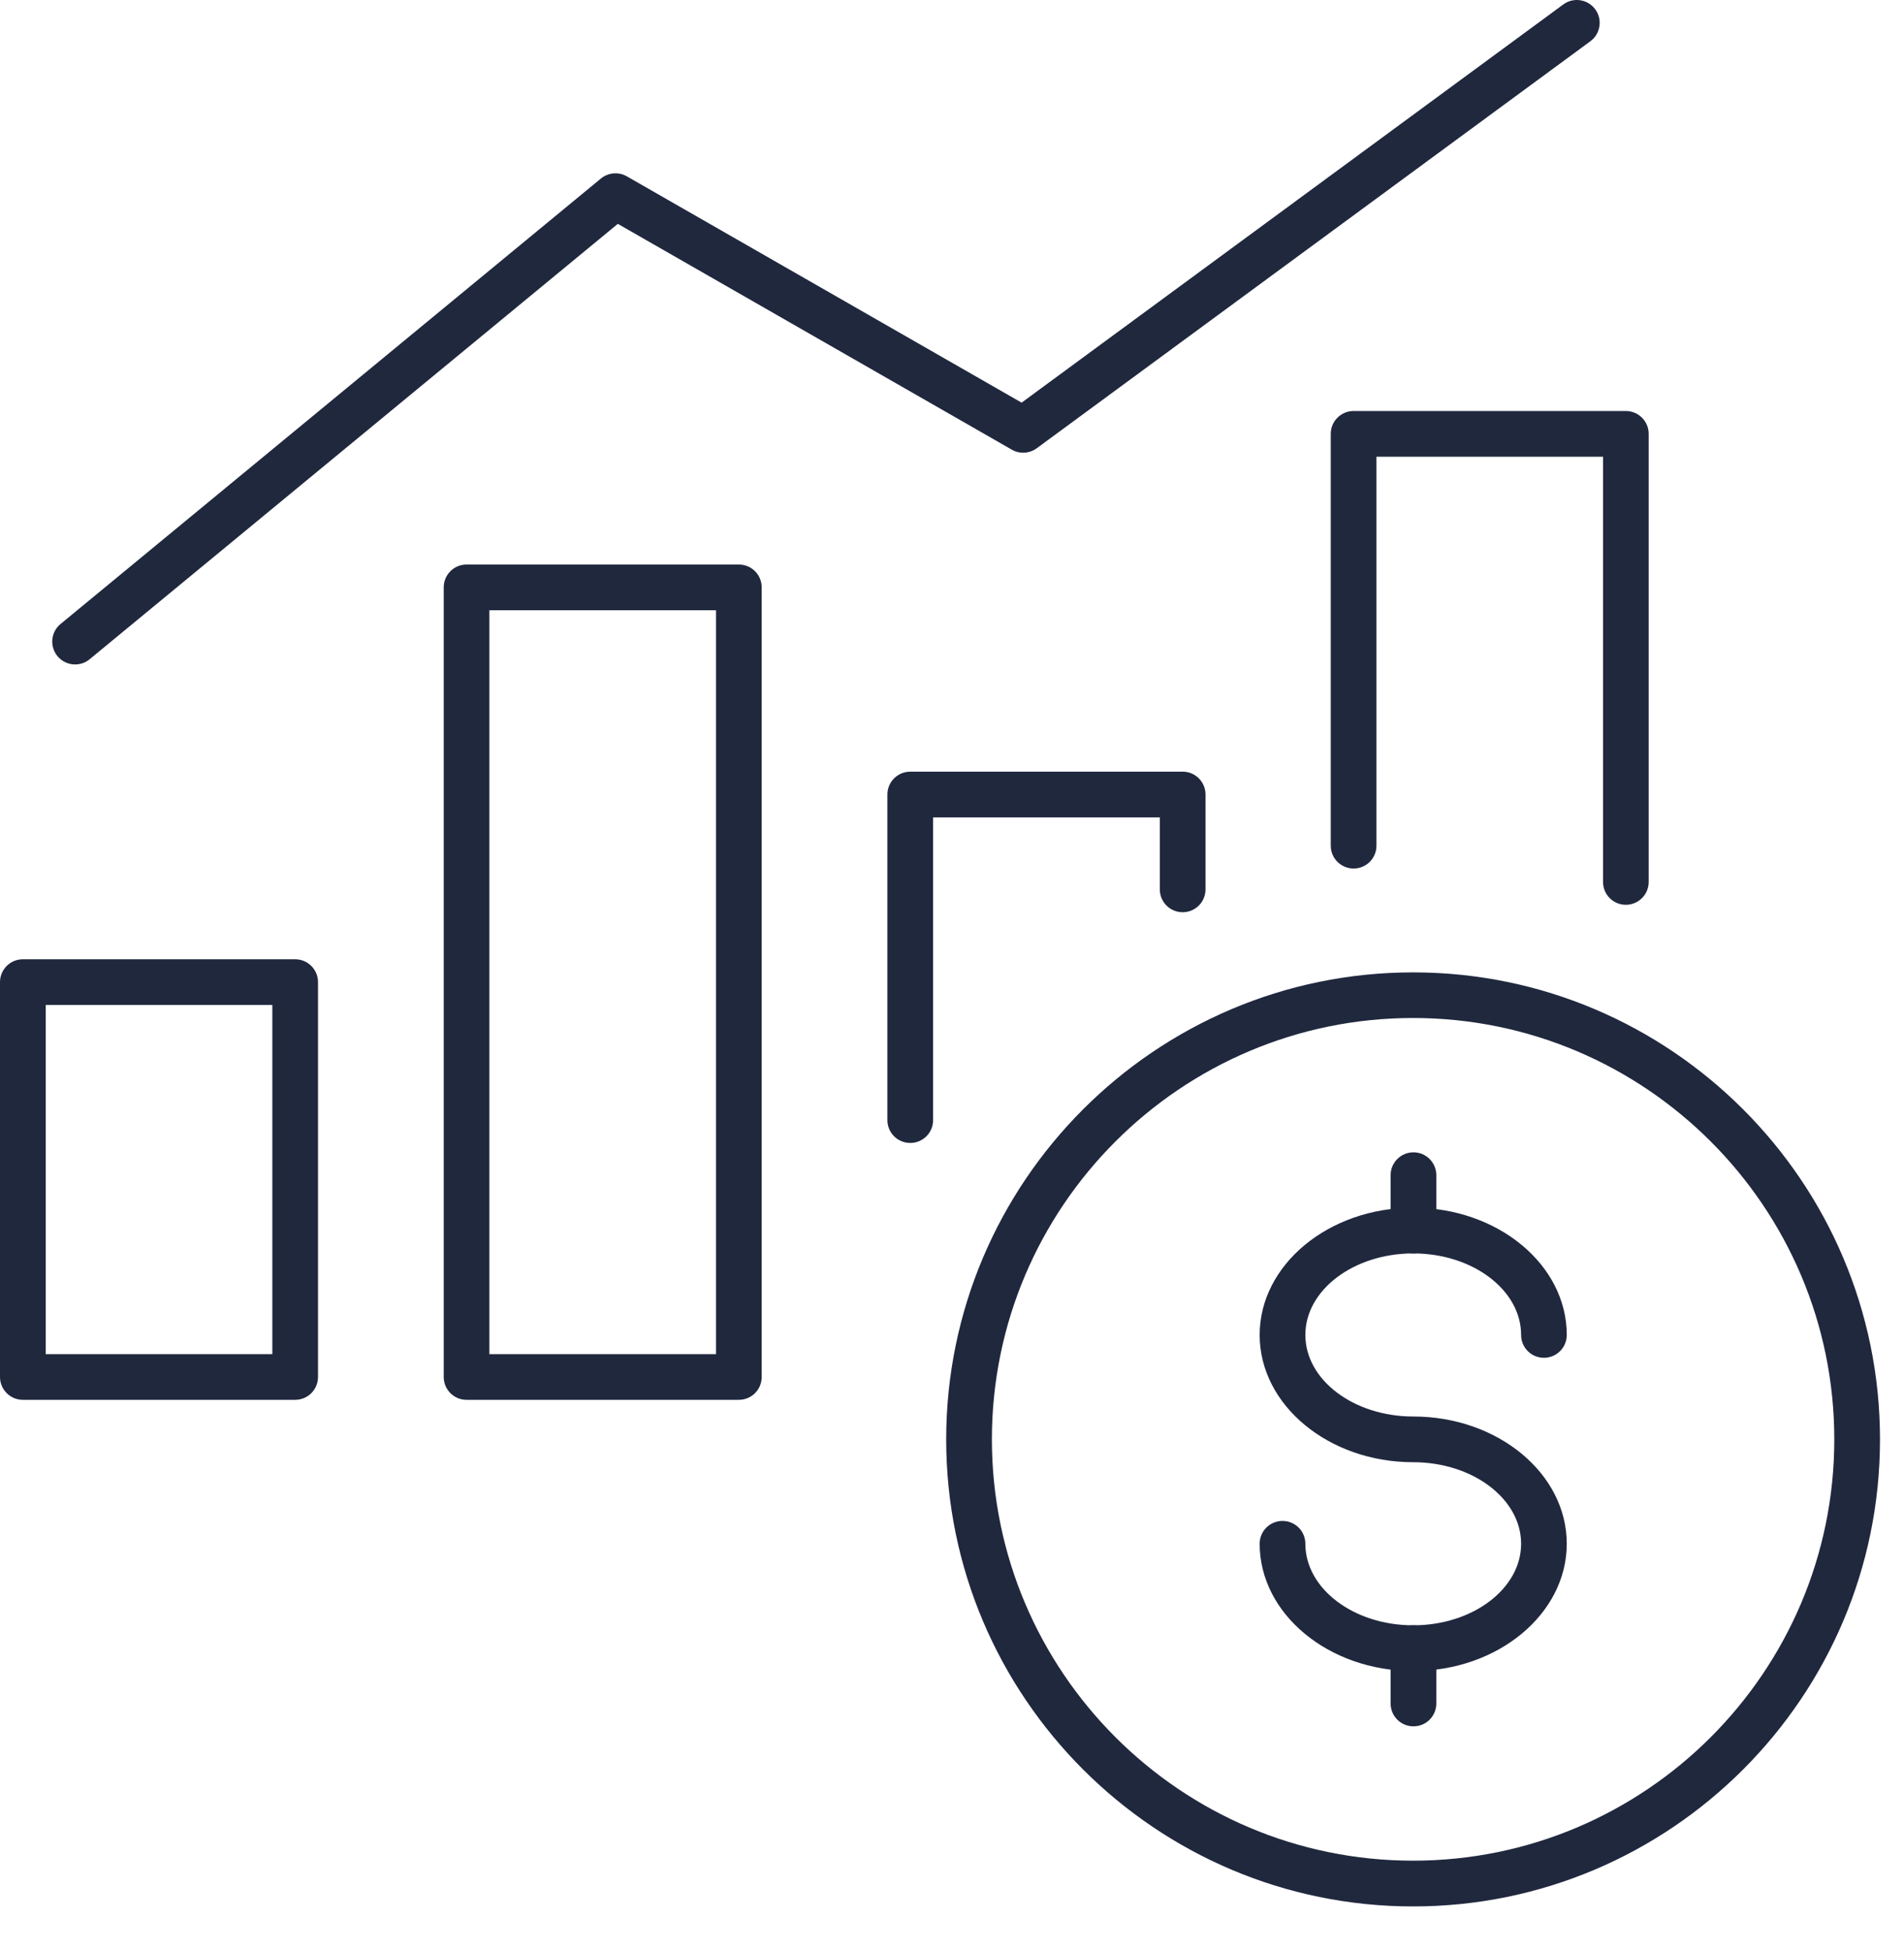
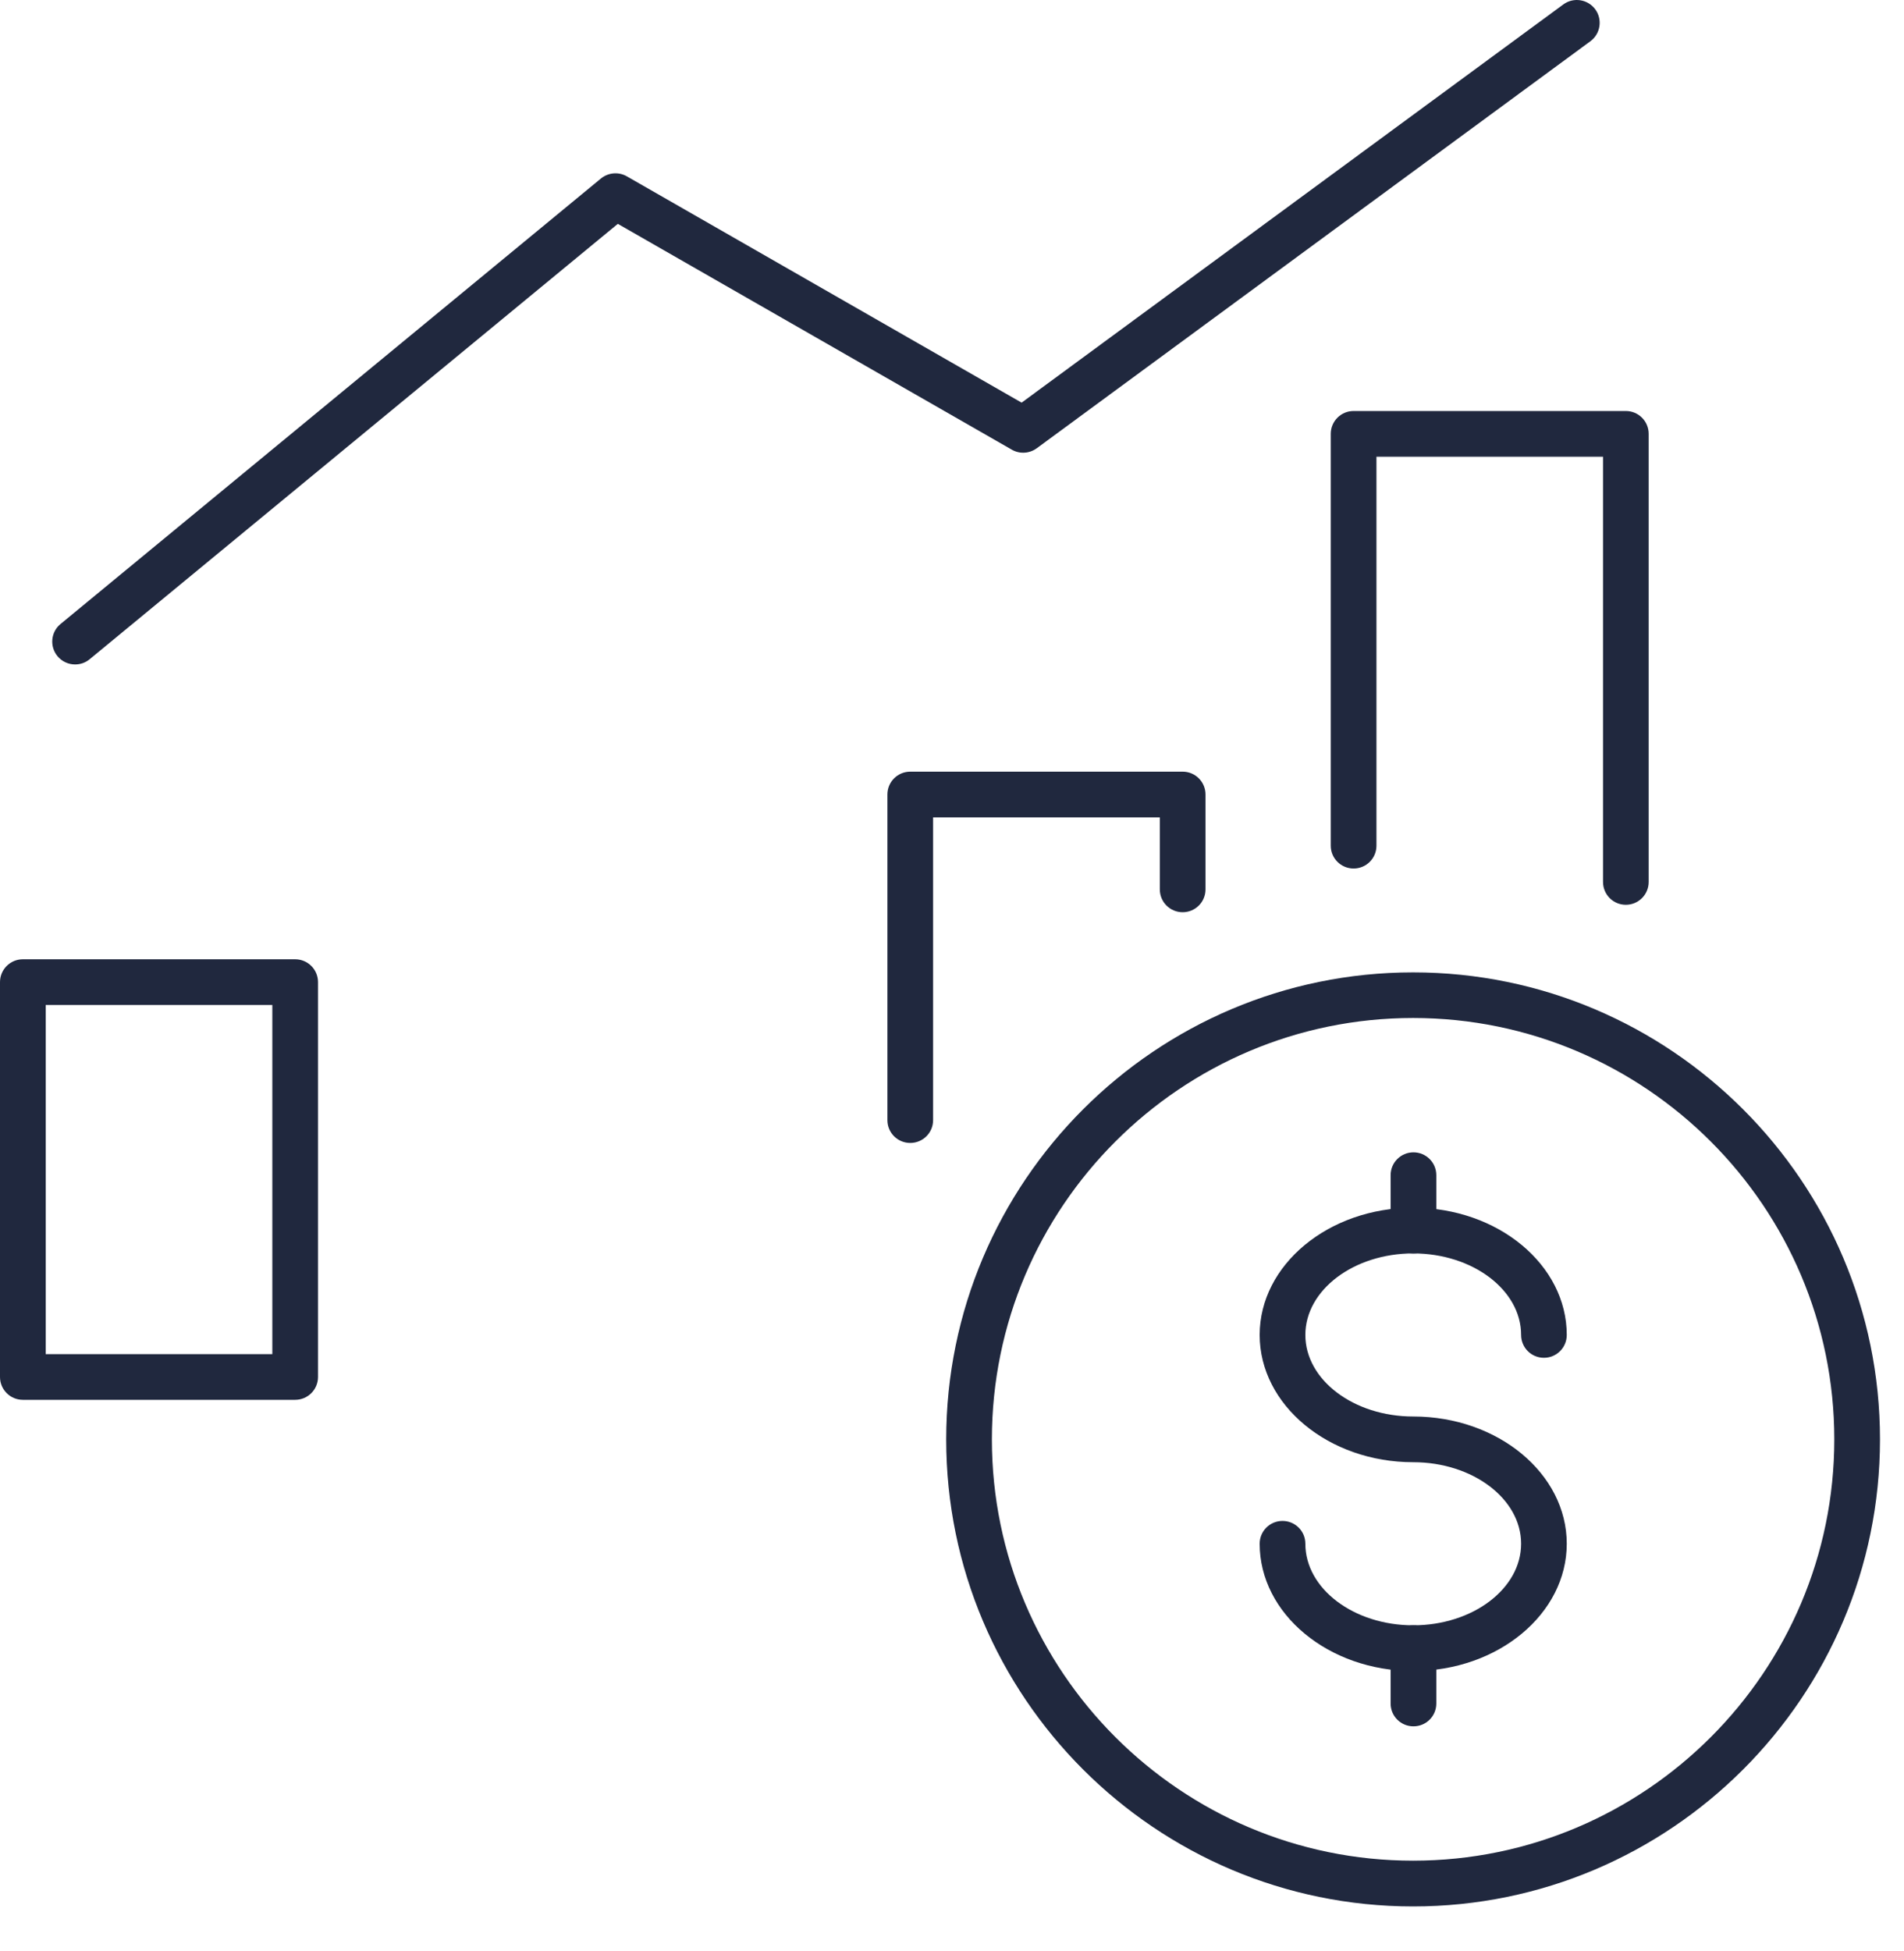
<svg xmlns="http://www.w3.org/2000/svg" width="41" height="42" viewBox="0 0 41 42" fill="none">
  <path d="M6.356 30.135H0.492C0.22 30.135 0 29.915 0 29.643V21.143C0 20.871 0.22 20.651 0.492 20.651H6.356C6.628 20.651 6.848 20.871 6.848 21.143V29.643C6.848 29.915 6.628 30.135 6.356 30.135ZM0.984 29.151H5.864V21.635H0.984V29.151Z" fill="#20283E" />
-   <path d="M15.91 30.135H10.046C9.774 30.135 9.555 29.915 9.555 29.643V12.645C9.555 12.373 9.774 12.153 10.046 12.153H15.91C16.183 12.153 16.402 12.373 16.402 12.645V29.643C16.402 29.915 16.183 30.135 15.91 30.135ZM10.538 29.151H15.419V13.137H10.538V29.151Z" fill="#20283E" />
  <path d="M19.601 24.605C19.329 24.605 19.109 24.386 19.109 24.114V17.104C19.109 16.832 19.329 16.612 19.601 16.612H25.467C25.739 16.612 25.959 16.832 25.959 17.104V19.146C25.959 19.419 25.739 19.638 25.467 19.638C25.195 19.638 24.975 19.419 24.975 19.146V17.596H20.093V24.114C20.093 24.386 19.873 24.605 19.601 24.605Z" fill="#20283E" />
  <path d="M35.01 19.478C34.738 19.478 34.519 19.258 34.519 18.986V9.832H29.64V18.206C29.64 18.478 29.42 18.697 29.148 18.697C28.876 18.697 28.656 18.478 28.656 18.206V9.34C28.656 9.068 28.876 8.848 29.148 8.848H35.01C35.282 8.848 35.502 9.068 35.502 9.34V18.986C35.502 19.258 35.282 19.478 35.01 19.478Z" fill="#20283E" />
  <path d="M1.617 14.304C1.475 14.304 1.335 14.243 1.237 14.125C1.065 13.915 1.094 13.605 1.304 13.433L12.94 3.843C13.098 3.714 13.32 3.694 13.498 3.796L21.999 8.668L33.663 0.096C33.881 -0.065 34.189 -0.019 34.352 0.201C34.512 0.419 34.465 0.727 34.247 0.888L22.325 9.65C22.168 9.765 21.958 9.778 21.789 9.681L13.304 4.819L1.93 14.192C1.839 14.268 1.729 14.304 1.617 14.304Z" fill="#20283E" />
  <path d="M30.429 41.041C24.885 41.041 20.375 36.532 20.375 30.987C20.375 25.443 24.885 20.933 30.429 20.933C35.973 20.933 40.483 25.443 40.483 30.987C40.483 36.532 35.973 41.041 30.429 41.041ZM30.429 21.915C25.427 21.915 21.359 25.984 21.359 30.986C21.359 35.987 25.427 40.056 30.429 40.056C35.431 40.056 39.499 35.987 39.499 30.986C39.499 25.984 35.431 21.915 30.429 21.915Z" fill="#20283E" />
  <path d="M30.432 35.973C28.609 35.973 27.125 34.743 27.125 33.233C27.125 32.961 27.345 32.742 27.617 32.742C27.889 32.742 28.109 32.961 28.109 33.233C28.109 34.201 29.151 34.989 30.432 34.989C31.712 34.989 32.755 34.202 32.755 33.233C32.755 32.265 31.712 31.478 30.432 31.478C28.609 31.478 27.125 30.248 27.125 28.738C27.125 27.229 28.609 25.999 30.432 25.999C32.255 25.999 33.738 27.227 33.738 28.738C33.738 29.011 33.519 29.23 33.246 29.23C32.974 29.23 32.755 29.011 32.755 28.738C32.755 27.771 31.712 26.983 30.432 26.983C29.151 26.983 28.109 27.77 28.109 28.738C28.109 29.707 29.151 30.494 30.432 30.494C32.255 30.494 33.738 31.722 33.738 33.233C33.738 34.745 32.255 35.973 30.432 35.973Z" fill="#20283E" />
  <path d="M30.437 26.984C30.165 26.984 29.945 26.765 29.945 26.492V25.299C29.945 25.027 30.165 24.807 30.437 24.807C30.709 24.807 30.929 25.027 30.929 25.299V26.492C30.929 26.765 30.709 26.984 30.437 26.984Z" fill="#20283E" />
  <path d="M30.437 37.164C30.165 37.164 29.945 36.945 29.945 36.673V35.481C29.945 35.209 30.165 34.989 30.437 34.989C30.709 34.989 30.929 35.209 30.929 35.481V36.673C30.929 36.945 30.709 37.164 30.437 37.164Z" fill="#20283E" />
</svg>